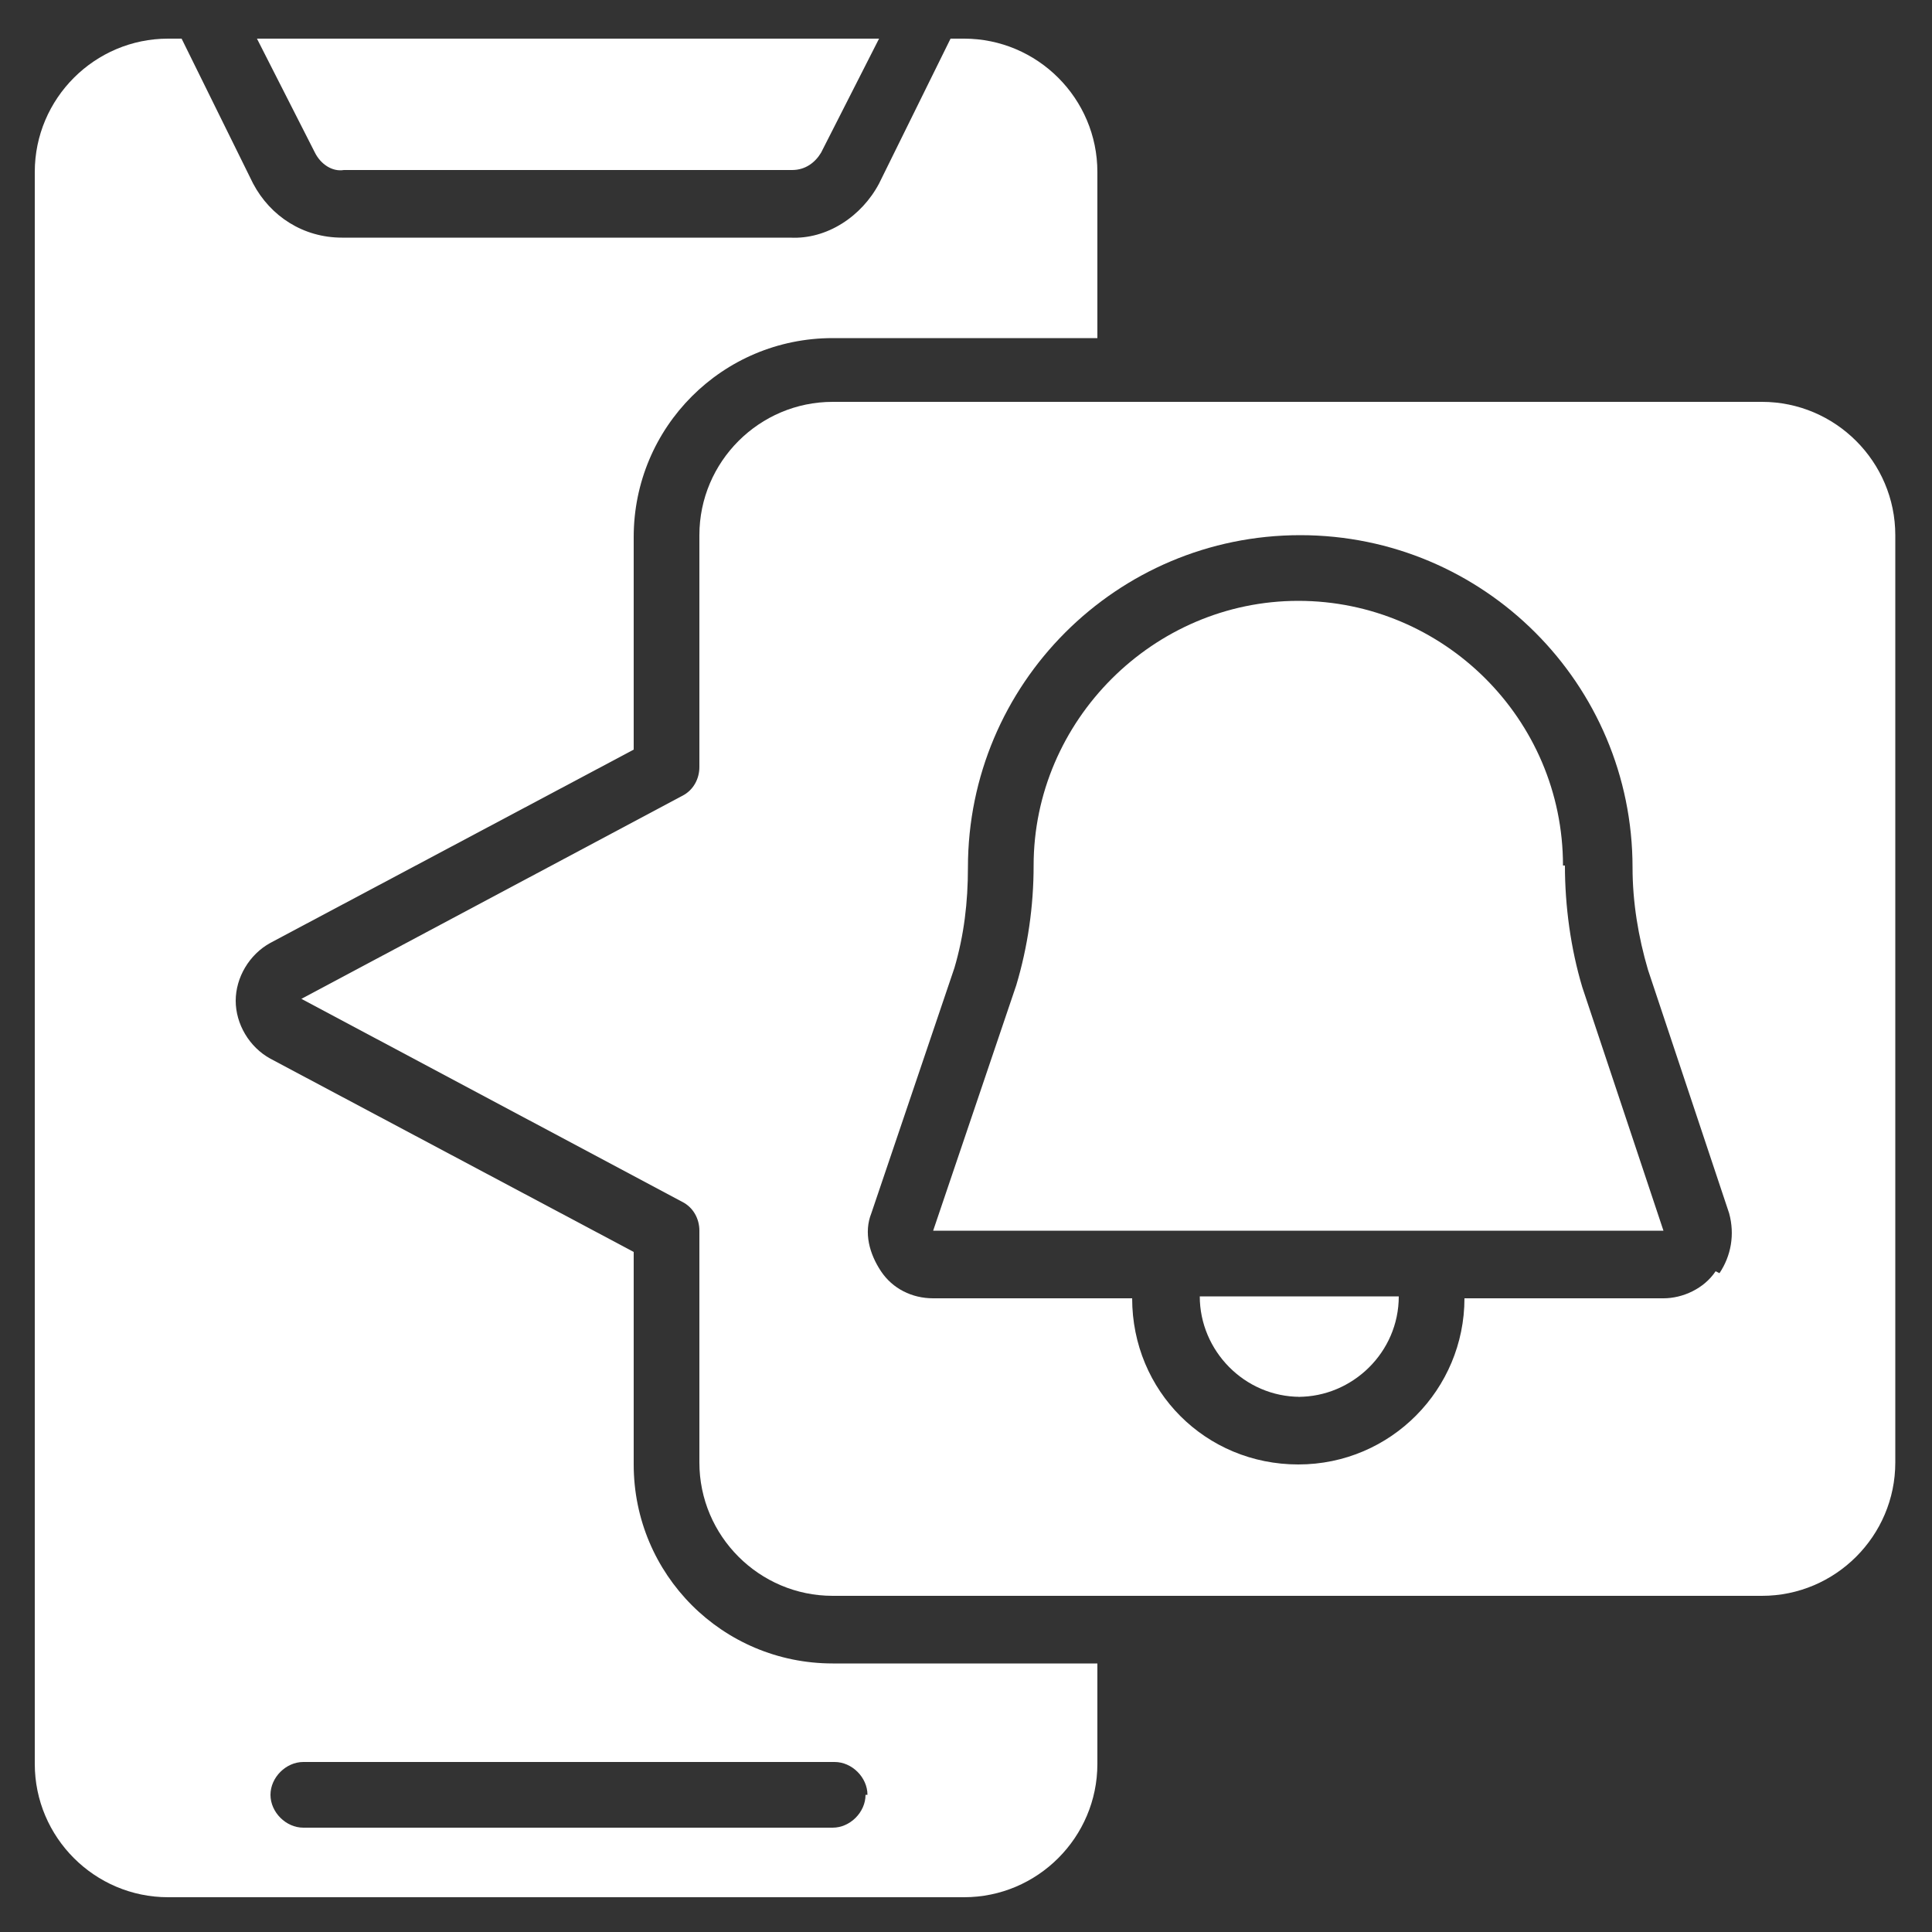
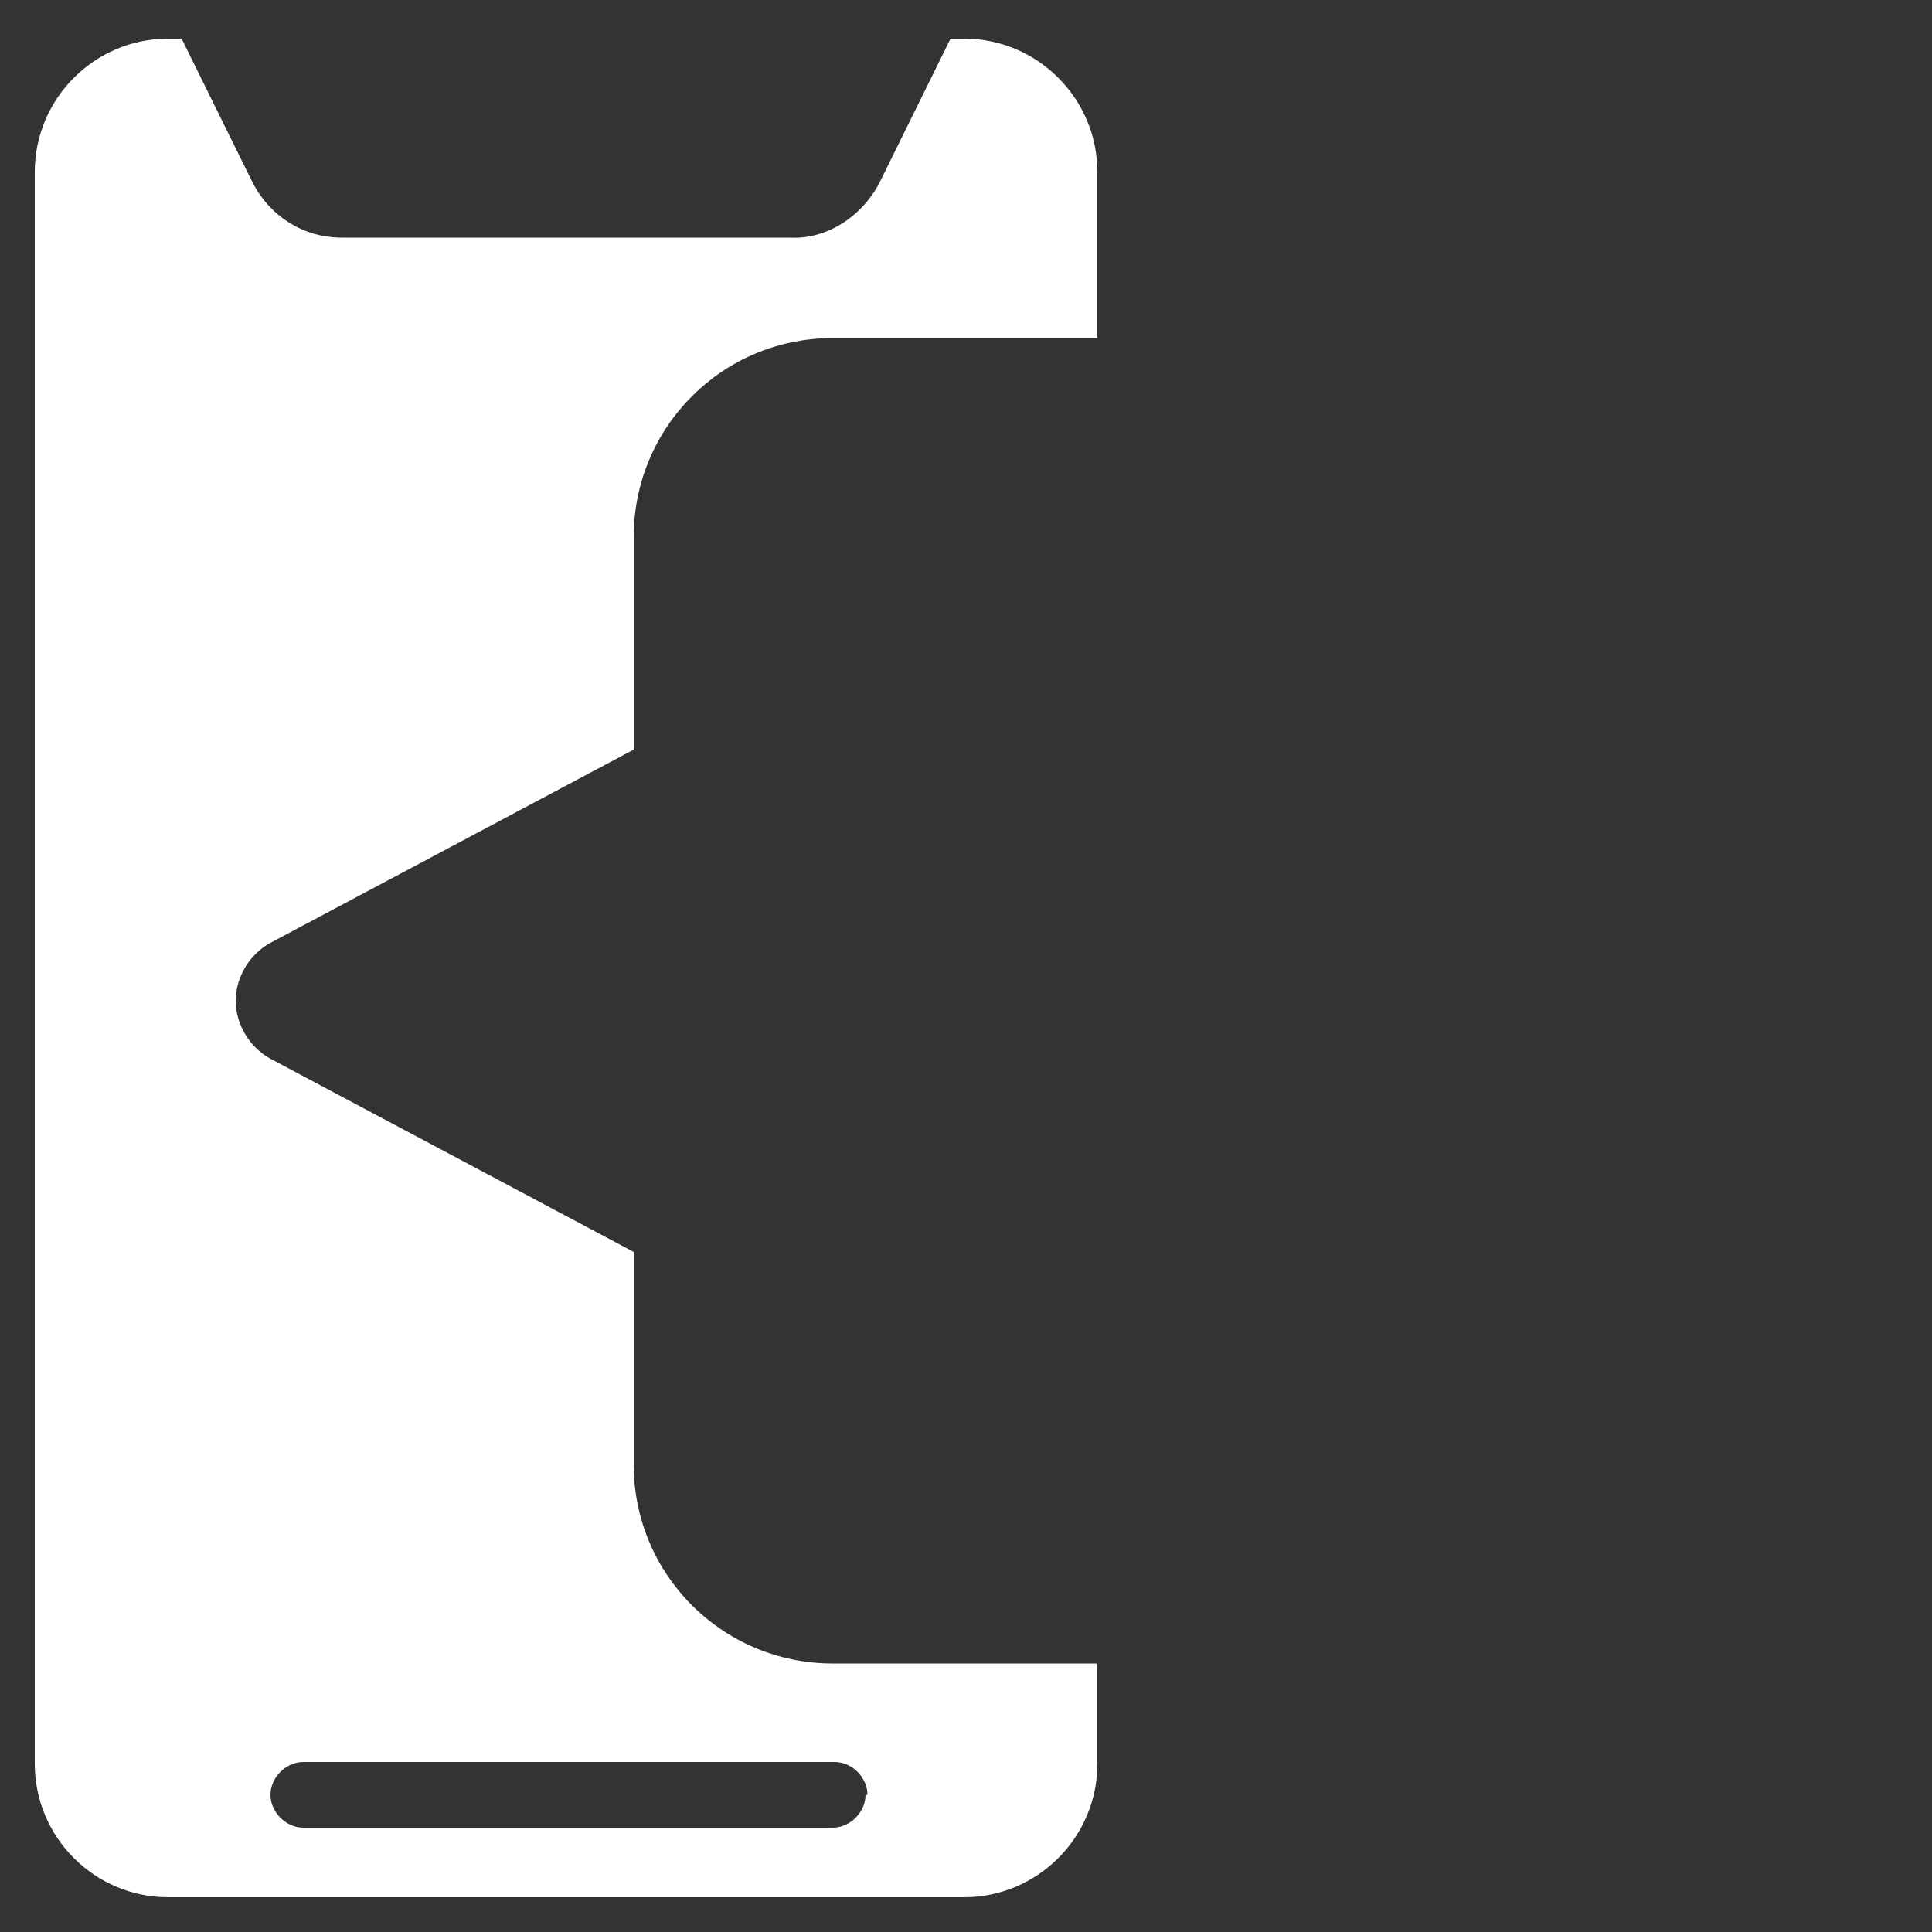
<svg xmlns="http://www.w3.org/2000/svg" version="1.1" viewBox="0 0 100 100">
  <rect x="0" y="0" width="100" height="100" fill="#333333" stroke="none" />
  <defs>
    <style>
      .cls-1 {
        fill: #fff;
      }
    </style>
  </defs>
  <g>
    <g id="Layer_1">
      <g id="Page-1">
        <g id="_x30_53---Notifications">
          <path id="Shape" class="cls-1" d="M32.8,75.8v-11l-18.8-10c-1.1-.6-1.8-1.8-1.8-3s.7-2.4,1.8-3l18.8-10v-11c0-5.7,4.6-10.3,10.3-10.3h13.7v-8.6c0-3.8-3.1-6.9-6.9-6.9h-.7l-3.7,7.5c-.9,1.7-2.7,2.9-4.6,2.8h-23.2c-2,0-3.7-1.1-4.6-2.8l-3.7-7.5h-.7c-3.8,0-6.9,3.1-6.9,6.9v82.4c0,3.8,3.1,6.9,6.9,6.9h41.2c3.8,0,6.9-3.1,6.9-6.9v-5.2h-13.7c-5.7,0-10.3-4.6-10.3-10.3h0ZM44.8,92.9c0,.9-.8,1.7-1.7,1.7H15.7c-.9,0-1.7-.8-1.7-1.7s.8-1.7,1.7-1.7h27.5c.9,0,1.7.8,1.7,1.7Z" />
-           <path id="Shape-2" data-name="Shape" class="cls-1" d="M91.2,20.8h-48.1c-3.8,0-6.9,3.1-6.9,6.9v12c0,.6-.3,1.2-.9,1.5l-19.7,10.5,19.7,10.5c.6.3.9.9.9,1.5v12c0,3.8,3.1,6.9,6.9,6.9h48.1c3.8,0,6.9-3.1,6.9-6.9V27.7c0-3.8-3.1-6.9-6.9-6.9h0ZM88.8,65.8c-.6.9-1.7,1.4-2.7,1.4h-10.3c0,4.7-3.8,8.6-8.6,8.6s-8.6-3.8-8.6-8.6h-10.3c-1.1,0-2.1-.5-2.7-1.4s-.9-2-.5-3l4.3-12.7c.5-1.7.7-3.4.7-5.2,0-9.5,7.7-17.2,17.2-17.2s17.2,7.7,17.2,17.2c0,1.8.3,3.6.8,5.3l4.2,12.6h0c.3,1.1.1,2.2-.5,3.1h0Z" />
-           <path id="Shape-3" data-name="Shape" class="cls-1" d="M67.2,72.3c2.8,0,5.2-2.3,5.2-5.2h-10.3c0,2.8,2.3,5.2,5.2,5.2Z" />
-           <path id="Shape-4" data-name="Shape" class="cls-1" d="M80.9,44.8c0-7.6-6.2-13.7-13.7-13.7s-13.7,6.2-13.7,13.7c0,2.1-.3,4.2-.9,6.2l-4.3,12.7h11.9c.2,0,.4,0,.5,0h13.2c0,0,.1,0,.2,0h12s-4.2-12.6-4.2-12.6c-.6-2-.9-4.2-.9-6.3h0Z" />
-           <path id="Shape-5" data-name="Shape" class="cls-1" d="M17.8,8.8h23.2c.7,0,1.2-.4,1.5-.9l3-5.9H13.3l3,5.9c.3.6.9,1,1.5.9Z" />
        </g>
      </g>
    </g>
  </g>
</svg>